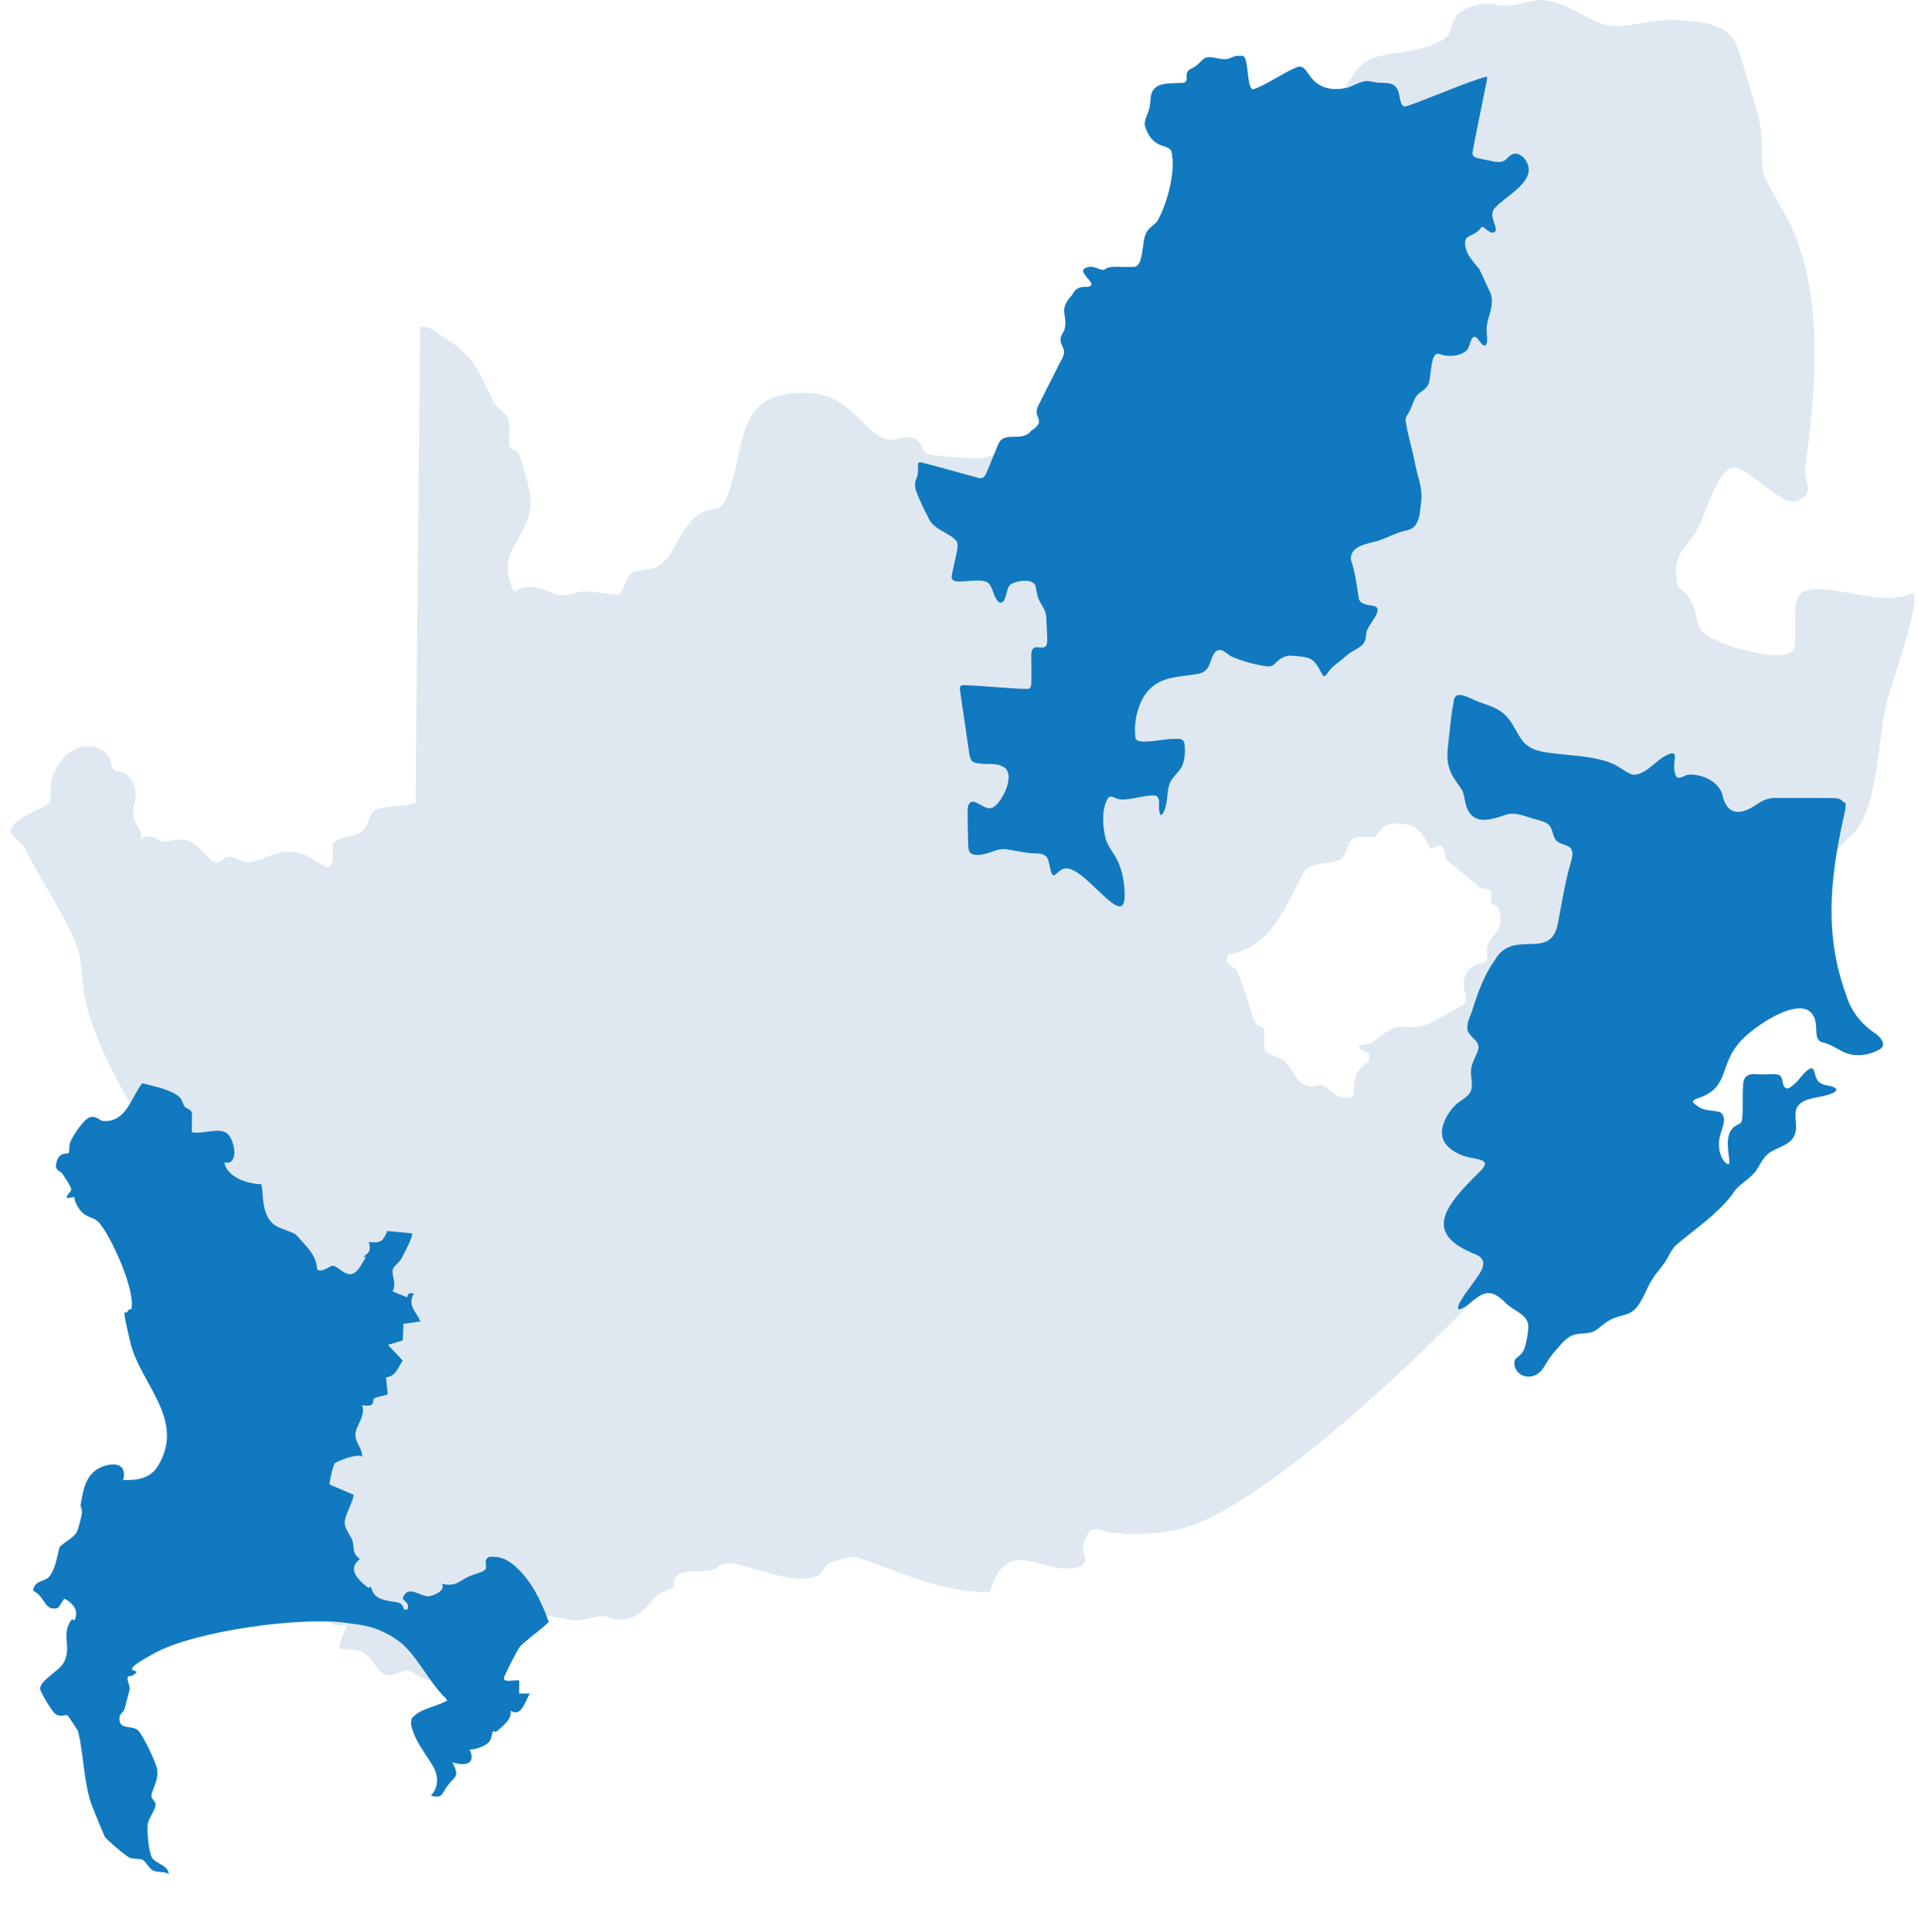
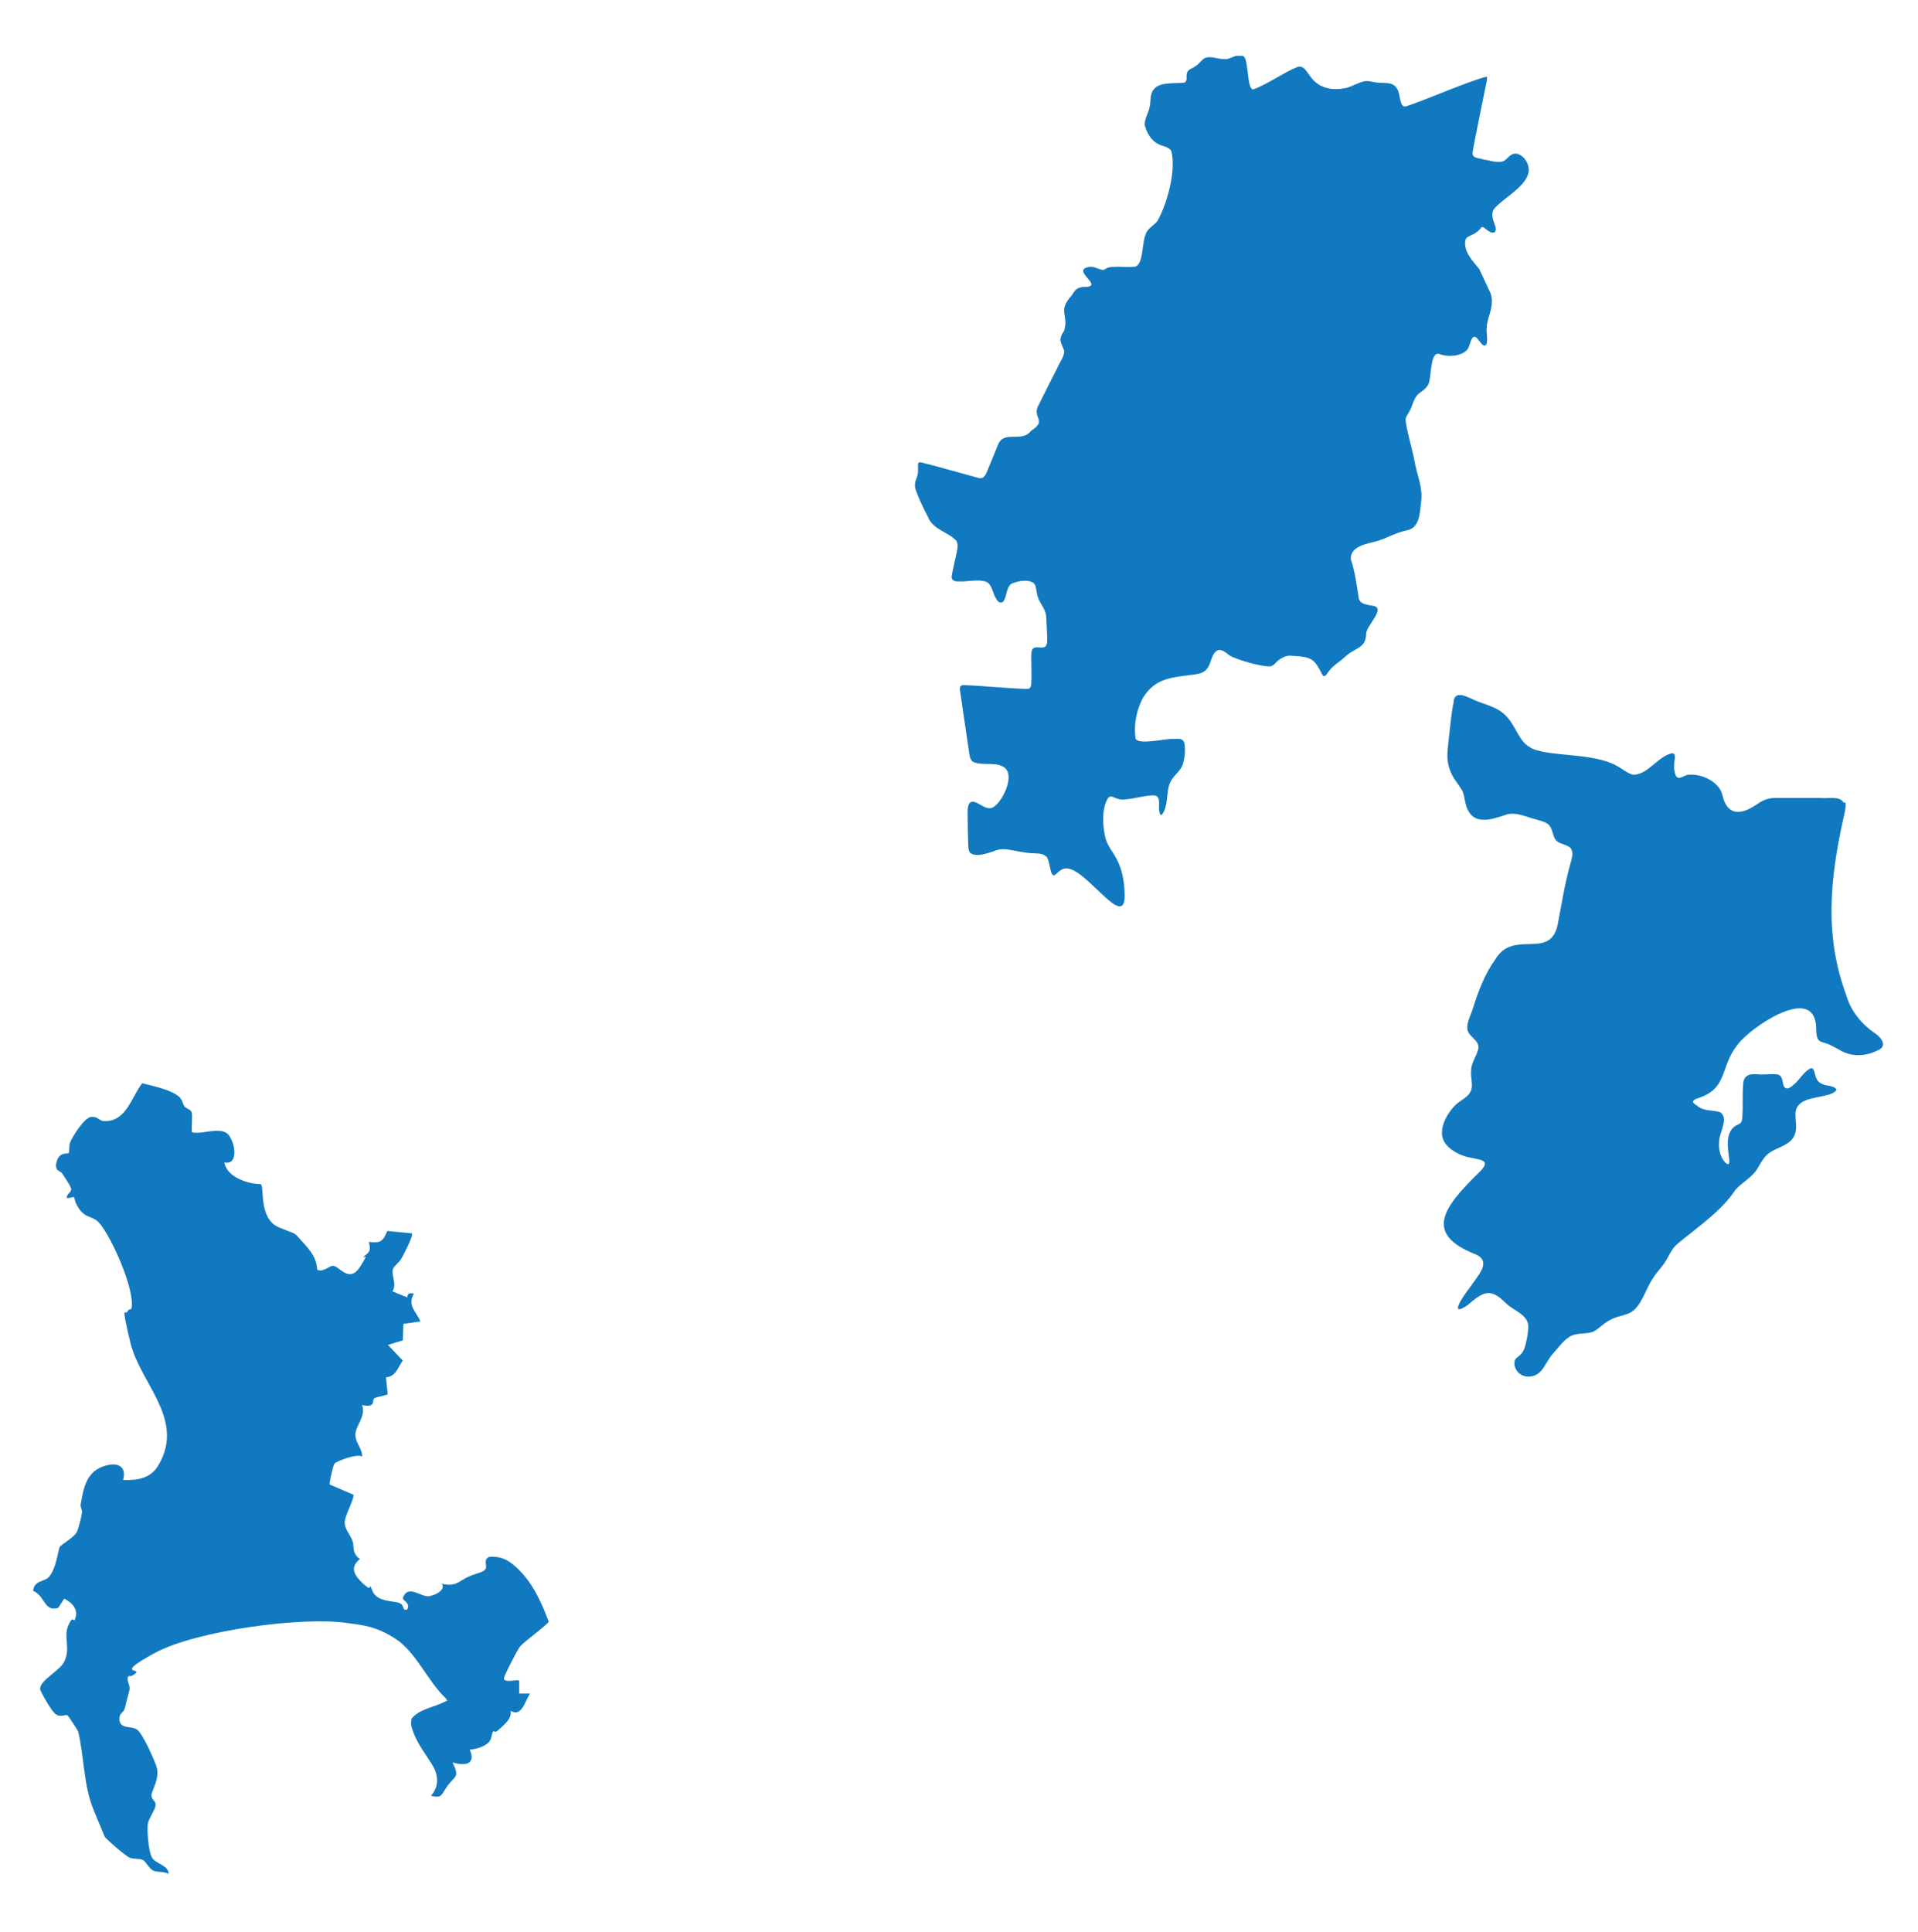
<svg xmlns="http://www.w3.org/2000/svg" width="558" height="562" viewBox="0 0 558 562" fill="none">
-   <path opacity="0.5" d="M520.464 64.423C530.799 85.557 528.325 113.396 525.122 136.57C524.686 139.777 528.325 143.129 523.23 145.607C518.135 148.085 507.655 134.238 503.434 136.279C499.213 138.319 496.302 148.959 494.264 153.186C491.061 159.599 485.967 160.474 488.15 170.385C488.15 170.676 491.061 172.717 492.08 174.903C493.39 177.527 493.681 182.045 495.137 183.648C498.631 187.438 518.718 193.414 521.774 189.041C523.376 185.106 520.319 173.737 524.977 171.988C532.255 169.219 547.539 177.089 556.563 172.425C559.183 174.32 549.722 200.41 548.703 205.22C546.374 215.568 546.229 234.662 539.533 242.095C538.514 243.261 529.489 252.006 528.616 252.735C525.85 254.921 520.756 255.504 517.553 257.982C503.143 269.351 488.587 304.623 478.398 321.676C474.904 327.652 463.696 344.268 459.184 348.494C454.963 352.576 445.792 356.802 441.28 361.904C438.514 364.819 436.185 370.066 433.274 373.272C416.244 391.929 365.007 441.485 341.135 445.274C317.263 449.064 318.719 440.027 315.225 448.918C314.352 451.25 317.554 454.602 313.915 455.768C303.872 459.121 293.246 445.42 288.006 463.056C274.323 463.639 261.514 456.934 248.705 452.853C247.54 452.853 242.154 454.165 241.135 454.748C239.825 455.477 239.534 457.372 238.37 458.1C231.965 462.181 217.118 454.457 211.296 454.748C209.695 454.748 208.385 456.643 206.492 456.934C203.872 457.372 199.36 456.497 197.322 458.1C195.284 459.704 196.594 460.87 195.866 461.598C194.556 463.056 192.373 462.91 191.209 464.076C188.152 466.7 187.278 470.198 181.456 471.072C178.836 471.51 177.089 470.052 174.76 470.198C172.577 470.198 170.393 471.364 167.628 471.364C163.843 471.364 159.913 469.323 155.983 470.052L153.363 474.716C150.015 475.736 146.522 473.113 143.465 474.133C140.408 475.153 136.478 480.401 134.004 482.441C132.402 483.753 130.073 483.461 128.909 484.19C127.599 485.065 129.2 488.563 125.124 488.708C122.359 488.708 120.321 485.939 118.283 485.939C116.391 485.939 114.644 487.98 112.024 487.105C109.404 486.231 108.24 481.275 104.601 480.255C99.651 478.652 96.304 482.878 101.107 472.53C96.595 474.133 94.703 470.344 92.228 469.469C89.317 468.449 81.165 472.676 81.02 464.659C81.02 459.995 87.861 456.934 75.052 459.412L76.216 468.886C68.647 470.781 63.698 455.914 66.173 451.104C67.774 447.898 72.577 450.959 69.521 441.776C68.938 440.027 65.736 432.448 64.863 430.99C60.35 422.828 50.889 417.727 51.471 407.816C52.053 393.823 59.914 401.694 61.515 401.403C62.825 401.111 64.863 394.552 65.154 393.24C71.122 361.321 32.84 324.008 24.979 291.651C23.669 286.55 24.252 280.428 22.359 275.327C19.303 266.727 11.297 255.359 7.221 246.613C6.493 244.864 2.854 243.553 3.145 241.366C4.164 237.577 13.48 234.953 14.354 233.496C15.227 232.038 14.354 228.394 15.227 226.062C17.265 219.358 24.979 213.673 30.947 219.212C32.548 220.669 32.112 222.856 32.985 223.73C33.858 224.605 36.188 224.022 37.934 226.5C41.136 231.018 38.225 234.224 38.808 237.431C39.39 240.638 41.864 241.512 40.845 244.281C43.902 241.804 45.794 244.719 47.25 244.864C48.706 245.01 51.18 243.844 54.091 244.427C57.876 245.156 61.224 250.986 62.679 250.986C64.135 250.986 65.008 249.383 66.318 249.237C68.356 249.091 70.103 250.84 71.995 250.84C75.489 250.84 79.564 247.488 84.95 247.779C92.956 248.217 97.614 258.857 96.74 245.447C98.924 242.97 102.854 243.698 105.183 241.949C107.512 240.2 107.221 236.848 108.822 235.828C111.442 234.224 120.175 234.516 120.903 233.35L122.213 95.177C124.106 94.885 124.979 95.322 126.434 96.343C138.661 104.067 137.643 105.233 143.611 116.894C144.629 118.788 147.395 120.1 147.977 121.995C148.705 124.618 147.686 127.388 148.268 129.866C148.414 130.886 150.452 130.74 151.034 132.198C152.199 135.404 154.236 142.255 154.382 145.461C154.673 156.538 143.319 160.182 149.578 172.134C155.255 168.49 159.913 173.008 163.115 173.154C166.318 173.3 167.628 171.988 170.248 171.988C172.577 171.988 178.981 173.154 179.564 173.008C181.747 172.425 181.893 167.761 183.785 166.741C186.551 165.138 190.335 166.741 193.829 162.66C196.303 159.745 199.214 152.02 203.436 149.542C208.385 146.627 209.695 150.708 212.606 141.38C216.827 127.971 214.789 114.124 233.857 114.27C247.54 114.27 250.015 124.764 257.293 127.534C260.349 128.7 262.678 126.513 265.589 127.388C268.501 128.262 268.21 131.615 269.665 132.052C272.722 132.781 282.911 133.509 285.968 133.218C288.588 132.926 290.48 131.323 291.936 131.177C296.448 130.74 300.96 133.801 306.492 130.157C311.15 127.096 317.118 103.339 319.447 97.071C321.63 94.302 331.091 94.739 334.876 92.407C337.059 91.095 340.262 85.411 342.591 83.516C344.192 82.204 351.033 78.998 351.324 78.561C351.906 77.54 350.16 73.168 350.451 70.253C351.761 60.05 359.621 51.451 368.355 46.641C369.956 45.766 372.576 46.058 373.886 45.038C375.778 43.726 375.05 39.645 377.088 38.333C378.689 37.313 381.018 38.333 382.765 37.313C387.568 34.398 391.79 21.571 397.612 17.782C402.416 14.721 414.206 15.741 420.465 11.077C423.522 8.745 420.756 5.101 427.015 2.332C432.838 -0.292 435.167 2.041 439.242 1.603C443.318 1.166 445.21 0 448.412 0C455.836 0.292 463.259 6.996 468.645 7.579C473.012 8.016 481.309 5.539 487.568 5.83C493.39 6.122 502.124 6.559 504.744 12.243C506.491 15.887 510.566 30.317 511.731 34.835C513.186 40.665 512.022 46.932 513.186 51.013C513.478 52.179 519.154 61.799 520.464 64.423ZM416.244 246.759C415.37 246.322 414.06 240.783 409.548 239.909C401.105 238.306 401.251 243.115 399.941 243.407C398.049 243.844 395.72 242.824 393.682 243.99C391.644 245.156 391.935 248.654 390.189 249.82C387.568 251.569 382.037 250.549 379.563 253.318C374.031 263.229 369.956 275.91 357.292 277.659C356.128 281.448 359.184 280.72 359.912 282.614C361.95 287.133 363.114 292.525 365.152 297.335C365.735 298.647 367.627 298.647 367.772 299.667C368.209 301.562 367.19 304.186 368.355 305.935C368.937 306.955 372.285 307.392 373.74 308.704C375.924 310.745 376.797 314.388 379.854 315.7C381.892 316.575 383.493 315.409 384.657 315.7C386.841 316.283 389.17 320.801 393.682 318.907C393.973 314.388 393.973 311.036 398.34 308.85V306.518C391.644 303.603 398.194 304.04 399.213 303.311C408.82 295.441 406.346 300.396 414.643 298.21C415.807 297.918 425.851 292.38 426.142 291.797C427.306 289.902 425.123 287.424 425.996 284.655C427.306 279.845 431.819 280.428 432.401 279.699C432.983 278.97 432.255 276.201 432.838 274.889C434.439 271.246 437.787 270.663 436.04 264.249C435.894 263.521 434.439 263.666 433.856 262.5C433.42 261.772 434.293 259.731 433.565 259.002C432.838 258.274 431.091 258.711 430.363 258.128C427.743 255.65 422.066 251.277 421.047 250.257C420.028 249.237 420.611 247.196 419.592 246.322C418.573 245.447 416.68 247.051 416.244 246.759Z" fill="#C0D2E3" />
  <path d="M52.572 319.627C53.072 320.128 53.198 321.191 53.699 321.879C54.199 322.567 55.451 322.629 55.764 323.567C56.077 324.505 55.577 329.133 55.89 329.383C58.957 330.133 64.529 327.444 66.595 330.258C68.661 333.072 69.162 339.076 65.28 338.138C65.906 342.39 72.104 344.453 75.86 344.453C76.987 345.329 75.172 354.521 81.119 357.023C87.067 359.524 85.001 358.023 88.068 361.338C90.259 363.714 92.138 365.965 92.263 369.342C93.89 370.28 95.956 368.154 96.833 368.216C98.961 368.404 101.591 373.469 104.784 368.466C107.976 363.464 105.284 366.528 105.785 365.652C106.286 364.777 108.352 364.652 107.288 361.275C110.794 361.713 111.42 361.087 112.672 358.086L119.809 358.774C120.435 359.337 117.367 365.027 116.804 366.09C116.24 367.153 114.487 368.404 114.299 369.217C113.799 371.093 115.552 373.469 114.174 375.658L118.494 377.409C118.682 376.033 119.12 376.158 120.435 376.283C118.369 379.848 121.123 381.474 122.313 384.413L117.367 385.101L117.179 389.916L112.86 391.229L117.179 395.794C115.677 397.857 115.239 400.359 112.296 400.671L112.797 405.549C112.547 405.924 109.542 406.3 108.853 406.8C108.164 407.3 109.542 409.551 105.347 408.738C106.474 411.99 103.532 414.617 103.406 417.18C103.281 419.744 105.41 421.183 105.347 423.747C104.158 422.683 97.835 425.06 97.334 425.748C96.833 426.435 96.019 430.438 95.956 431C95.894 431.563 95.831 431.563 95.956 431.876L102.843 434.815C103.031 436.191 100.276 440.881 100.276 442.882C100.276 444.883 101.904 446.446 102.53 448.197C103.156 449.948 102.279 451.824 104.721 453.513C101.653 455.952 103.031 458.265 105.66 460.704C108.289 463.143 107.288 461.142 107.663 461.455C108.289 462.017 108.164 463.268 109.479 464.331C111.67 466.082 115.239 465.707 116.491 466.457C117.743 467.208 116.929 468.646 118.494 468.208C119.496 466.02 116.929 465.707 117.242 464.769C118.744 460.704 122.563 464.769 124.88 464.331C127.196 463.893 129.7 462.267 128.511 460.704C132.643 461.705 133.582 459.891 136.211 458.703C138.84 457.515 140.092 457.577 141.094 456.639C142.096 455.701 140.28 453.825 142.346 452.887C145.727 452.637 147.855 453.763 150.234 455.952C154.804 460.141 157.496 465.957 159.625 471.71C159.562 472.398 152.426 477.588 151.361 478.902C150.297 480.215 146.916 487.031 146.666 487.969C146.102 489.845 150.547 488.407 151.048 488.907V492.659H154.178C152.739 494.848 151.737 499.663 148.544 497.662C148.982 499.975 146.791 501.601 145.163 503.102C143.536 504.603 143.849 503.102 143.473 503.665C142.91 504.478 143.223 505.916 141.971 507.042C140.718 508.167 138.027 508.98 136.649 508.918C138.59 513.295 135.209 513.795 131.641 512.67C133.769 516.985 132.455 516.547 130.389 519.236C128.323 521.925 128.824 523.301 125.38 522.363C127.822 519.674 127.572 516.297 125.693 513.295C123.815 510.294 121.499 507.229 120.372 504.228C119.245 501.226 119.621 501.414 119.746 499.913C122.25 497.036 126.069 496.724 129.011 495.223C131.954 493.722 130.013 495.41 129.825 494.16C124.567 489.345 121.123 480.715 115.239 476.838C109.354 472.961 105.472 472.773 101.153 472.148C88.068 470.147 57.017 474.337 45.059 480.84C33.102 487.344 41.24 485.217 39.425 486.781C37.609 488.344 37.484 486.968 37.171 487.969C36.858 488.969 37.922 490.345 37.672 491.533C37.421 492.722 36.795 494.723 36.42 496.536C36.044 498.35 34.792 498.225 34.729 499.788C34.604 503.29 38.298 501.851 39.988 503.227C41.678 504.603 45.435 513.045 45.685 514.483C46.311 517.86 44.057 520.924 44.057 522.3C44.057 523.676 45.435 523.801 45.247 525.239C45.059 526.677 43.243 528.991 42.993 530.555C42.743 532.118 43.118 538.371 44.183 540.31C45.247 542.248 49.003 542.499 49.066 545.125C47.688 544.312 46.061 544.75 44.683 544.187C43.306 543.624 42.555 541.561 41.553 541.06C40.551 540.56 38.986 540.873 37.797 540.435C36.608 539.997 30.723 534.869 30.472 534.307C30.222 533.744 27.342 526.803 26.904 525.677C24.274 518.736 24.4 510.231 22.709 503.602C22.647 503.352 19.892 499.225 19.704 499.037C18.953 498.6 17.576 499.725 16.136 498.6C14.696 497.474 11.754 491.909 11.691 491.471C11.253 489.032 17.263 486.093 18.577 483.592C20.706 479.527 18.39 476.4 19.829 472.961C21.269 469.521 21.395 472.023 21.77 471.147C23.022 468.333 21.082 466.27 18.703 465.019L16.95 467.708C12.818 469.021 13.131 464.206 9.625 462.768C9.938 459.641 13.006 460.204 14.258 458.703C16.449 456.202 16.887 450.824 17.388 450.011C17.889 449.198 21.708 447.197 22.396 445.571C23.085 443.945 23.774 440.693 23.836 440.13C23.961 439.255 23.398 438.379 23.461 437.754C24.212 433.377 24.963 428.499 29.721 426.686C34.479 424.872 36.92 426.811 35.794 430.563C40.113 430.625 43.807 430.125 46.123 426.185C53.949 412.803 40.802 402.548 37.922 390.541C35.042 378.534 36.545 382.662 37.046 381.599C37.547 380.536 38.11 381.098 38.235 380.661C39.425 375.47 32.476 359.899 28.907 355.772C27.029 353.583 24.901 354.646 22.772 351.27C20.643 347.893 22.96 347.955 19.517 348.581C19.141 347.393 20.831 346.892 20.706 345.892C20.581 344.891 18.515 342.077 18.077 341.327C17.638 340.576 15.635 340.764 16.512 337.825C17.388 334.886 19.767 335.824 20.017 335.386C20.268 334.948 20.017 333.322 20.393 332.384C21.144 330.446 24.65 324.943 26.653 324.88C28.657 324.818 28.782 326.131 30.41 326.131C36.795 326.256 38.173 319.19 41.365 315.125C44.496 315.938 50.193 317.001 52.446 319.377L52.572 319.627Z" fill="#1079BF" />
  <path d="M536.874 233.5C537.124 234.625 536.624 236.75 536.249 238.25C532.374 255.75 530.749 272.25 537.124 289.5C538.499 294.25 541.749 298.125 545.749 300.75C547.374 302 548.874 304 546.874 305.25C543.499 307.125 539.499 307.625 535.999 305.875C534.124 304.875 532.374 303.75 530.374 303.25C527.874 302.75 528.624 299.875 528.249 297.625C526.624 286.875 509.124 299.125 505.749 303.625C500.124 310.25 503.124 316.75 493.499 319.625C491.624 320.5 492.874 321 493.874 321.75C495.624 323.25 498.124 322.875 500.374 323.5C503.124 325.25 500.124 329.5 500.124 332.125C499.874 334.375 500.624 337.375 502.499 338.625C502.874 338.75 503.124 338.625 503.124 337.75C502.874 334.75 501.749 330.5 504.249 328C505.624 326.75 506.749 327.375 506.874 325.125C507.124 322.125 506.874 318.625 507.124 315.625C507.124 312.875 508.999 312.25 511.249 312.5C513.374 312.75 516.624 312.125 517.624 312.75C518.749 313.375 518.499 315 518.999 316C519.749 317.25 520.874 316.375 521.874 315.5C523.624 314.125 524.749 311.625 526.874 310.75C528.374 310.625 527.499 314 529.749 315.125C530.999 316 533.374 315.625 534.249 316.875C534.249 317.375 533.624 317.75 533.124 318C530.124 319.375 525.499 319.125 523.499 321.25C521.124 323.375 523.374 327.125 522.124 330.125C520.999 333.125 516.999 333.75 514.749 335.375C513.124 336.5 512.249 338.375 511.249 340C509.749 342.5 506.874 343.875 504.874 346.125C500.874 352.25 493.999 356.875 488.124 361.75C486.124 363.375 485.499 365.625 484.249 367.375C483.249 368.875 481.874 370.25 480.874 371.875C478.624 375.125 477.499 380.375 473.999 382C472.249 382.75 470.124 383 468.374 384C466.124 385.125 464.624 387.25 462.749 387.625C460.624 388.125 458.249 387.625 456.249 389.125C454.749 390.125 453.499 391.875 452.249 393.25C450.249 395.375 449.374 397.875 448.124 399C446.124 401.125 442.374 401 440.999 398.25C440.624 397.625 440.499 396.875 440.624 396.125C440.749 394.625 442.499 394.875 443.499 392.25C444.124 390.375 444.499 388.125 444.624 386.25C444.874 382.375 440.249 381.375 437.874 378.875C433.499 374.5 431.374 375.875 426.999 379.625C420.999 383.75 426.124 376.375 427.749 374.375C429.749 371.25 434.249 367 429.249 364.875C413.999 358.875 420.124 351 430.249 341.125C434.249 337.25 430.749 337.5 426.624 336.5C423.874 335.75 420.499 333.75 419.749 331.125C418.749 328 420.999 323.875 423.374 321.5C424.874 320 427.249 319.25 427.999 317.125C428.624 315.375 427.749 313.375 427.999 311.375C427.999 309 429.749 307.125 430.124 304.875C430.374 302.375 426.749 301.5 426.874 298.875C426.874 297 427.999 295.125 428.499 293.375C430.124 288.25 431.874 283.5 434.999 279.125C440.374 270 451.124 279.75 453.249 268.625C454.374 262.75 455.249 257 456.874 251.25C457.249 249.875 457.749 248.5 457.249 247.25C456.624 245.625 453.874 245.75 452.749 244.5C451.624 243.375 451.874 241 450.374 239.75C449.374 239 448.124 238.75 446.874 238.375C443.874 237.625 441.499 236.25 438.499 236.875C434.749 238.125 429.374 240.25 427.124 235.75C426.124 234 426.249 232 425.499 230.125C424.374 228.125 422.374 226.125 421.624 223.375C420.624 220.375 421.249 217.75 421.624 213.75C421.999 210.75 422.249 207.25 422.874 204.5C422.999 200.75 426.249 202.375 428.874 203.625C431.999 205 435.624 205.625 437.999 208.125C440.249 210.25 441.249 213.5 443.249 215.875C443.999 216.75 444.999 217.375 445.999 217.875C451.249 220 461.749 219.125 468.749 222C471.624 223.125 473.499 225.25 475.374 225.375C479.499 225.25 482.624 219.75 486.499 219.125C487.624 219.125 487.249 220.75 487.124 221.625C486.999 222.875 486.999 224.375 487.499 225.5C488.249 227.25 489.874 225.5 491.124 225.375C495.249 225 500.249 227.5 501.124 231.375C502.374 237 506.124 237.25 510.499 234.375C512.749 232.875 514.124 232 517.249 232.125C521.249 232.125 525.624 232.125 529.624 232.125C531.999 232.375 535.249 231.5 536.249 233.375L536.874 233.5Z" fill="#1079BF" />
  <g clip-path="url(#clip0_2165_6235)">
    <path d="M300.97 188.415C301.913 188.011 303.261 188.752 304.137 188.078C304.609 187.674 304.609 186.933 304.676 186.326C304.676 184.642 304.474 181.879 304.407 179.925C304.407 177.566 303.059 176.219 302.183 174.332C301.644 173.119 301.577 171.704 301.24 170.424C300.498 168.133 295.782 168.941 294.164 169.885C292.884 170.828 292.951 172.85 292.278 174.265C291.739 175.747 290.458 175.545 289.784 174.13C288.774 172.647 288.706 170.154 287.022 169.278C284.865 168.402 281.496 169.211 279.138 169.143C277.79 169.211 276.577 168.874 276.914 167.324C277.184 165.707 277.992 162.472 278.397 160.384C278.599 159.373 278.801 158.227 278.194 157.284C275.836 154.723 271.321 154.05 269.974 150.343C268.828 148.255 267.48 145.357 266.672 143.201C266.065 141.786 265.998 140.438 266.672 139.09C267.076 138.147 267.144 136.934 267.076 135.856C267.009 134.643 267.076 134.306 268.289 134.576C272.13 135.519 281.092 138.08 284.394 138.956C286.078 139.562 286.685 138.349 287.224 137.001C288.032 135.047 289.448 131.543 290.323 129.455C292.008 124.94 297.197 128.983 300.027 125.277C304.878 122.177 300.027 121.571 302.183 117.797C303.396 115.304 305.754 110.654 307.574 107.083C308.517 104.927 309.595 103.916 309.595 102.029C308.719 99.469 307.708 99.064 309.595 96.167C311.01 91.652 307.574 90.574 311.751 85.992C312.425 84.981 312.897 83.971 314.245 83.634C315.121 83.229 317.412 83.903 317.546 82.623C317.142 81.006 312.762 78.378 316.873 77.636C318.153 77.367 319.77 78.445 320.848 78.513C321.455 78.513 321.859 77.973 322.398 77.839C324.622 77.3 327.789 77.906 330.282 77.569C332.64 76.895 332.236 70.696 333.247 68.338C333.786 66.383 335.538 65.777 336.683 64.362C339.514 59.443 342.209 49.74 340.794 44.012C340.187 42.664 338.368 42.664 337.02 41.923C334.999 40.98 333.719 38.756 333.112 36.667C332.708 34.983 334.055 33.163 334.46 31.142C334.864 29.457 334.46 27.57 335.605 26.088C337.155 23.797 341.67 24.336 344.433 24.067C345.713 23.662 344.972 22.18 345.309 21.304C345.511 20.158 346.993 19.956 348.139 19.013C348.678 18.608 349.149 18.069 349.621 17.598C351.373 15.644 353.934 17.261 356.225 17.193C358.044 17.463 360.807 14.768 362.087 16.722C363.233 18.541 362.828 25.684 364.513 26.021C368.152 24.875 373.542 21.034 377.451 19.485C379.472 18.878 380.281 21.236 381.426 22.517C383.919 25.886 388.03 26.492 392.073 25.482C393.69 24.942 395.038 24.134 396.587 23.73C397.733 23.393 398.878 23.73 400.024 23.932C402.45 24.404 405.213 23.527 406.425 25.819C407.504 27.099 406.965 31.748 409.256 30.872C413.635 29.525 427.921 23.325 432.503 22.315C432.84 22.517 432.503 23.73 432.031 26.021C431.02 31.142 429.066 40.441 428.393 44.349C428.258 46.168 430.414 45.966 431.829 46.438C433.716 46.707 436.142 47.718 437.826 46.64C438.77 45.899 439.443 44.753 440.791 44.686C443.217 44.686 445.306 47.988 444.632 50.413C443.621 54.322 438.028 57.287 435.131 60.252C433.379 61.801 434.39 64.025 435.063 65.912C435.535 67.731 434.322 68.135 433.042 67.192C432.166 66.788 431.357 65.305 430.684 66.518C430.279 66.99 429.74 67.462 429.201 67.799C428.123 68.54 426.573 68.674 426.304 69.955C425.765 73.257 428.527 76.019 430.347 78.243C431.56 80.736 432.503 82.892 433.648 85.318C434.457 87.475 433.851 89.9 433.177 92.057C432.84 93.202 432.503 94.415 432.503 95.628C432.368 96.841 433.312 100.951 431.627 100.48C430.684 100.008 430.144 98.458 429.201 97.986C427.786 97.717 427.786 100.749 426.775 101.827C424.889 103.714 421.115 103.916 418.757 102.973C415.859 102.029 416.533 110.587 415.455 111.935C414.781 113.35 413.366 113.822 412.355 114.9C411.21 116.18 410.94 117.999 410.132 119.482C409.458 120.829 408.986 121.099 408.919 122.11C409.188 125.142 410.805 130.398 411.479 133.902C412.153 138.08 414.04 141.718 413.433 146.098C413.029 149.265 413.096 153.645 409.121 154.319C406.156 154.926 403.393 156.543 400.833 157.351C397.935 158.16 392.679 158.766 393.016 162.809C394.162 166.044 394.768 170.491 395.24 173.658C395.442 176.084 398.272 175.882 399.957 176.354C402.854 177.364 397.329 182.283 397.463 184.372C397.329 187.943 395.442 188.213 392.679 189.965C391.803 190.571 391.062 191.313 390.253 191.987C389.04 192.93 387.693 193.806 386.749 195.086C386.21 195.625 385.537 197.31 384.795 196.434C382.302 191.515 381.628 191.111 376.035 190.774C373.947 190.437 371.992 191.784 370.847 193.132C370.375 193.604 369.836 193.873 369.095 193.873C365.524 193.536 361.481 192.323 358.381 191.043C357.101 190.437 356.023 188.887 354.473 189.089C352.316 189.83 352.451 193.267 351.036 194.682C350.16 195.76 348.745 196.03 347.397 196.232C342.883 196.838 338.57 196.973 335.201 199.803C334.258 200.612 333.382 201.622 332.708 202.701C330.619 206.339 329.81 210.719 330.349 214.762C330.956 216.918 339.244 214.762 341.333 214.964C342.546 214.964 344.028 214.627 344.5 215.975C344.972 217.997 344.702 220.422 344.096 222.377C343.354 224.398 341.468 225.544 340.524 227.43C339.446 229.452 339.783 232.551 339.042 234.91C338.84 235.718 337.694 238.549 337.29 236.055C336.953 234.506 337.762 232.147 336.279 231.473C334.258 231.002 329.743 232.484 327.182 232.551C324.285 232.888 323.544 230.732 322.263 232.282C320.444 235.516 320.781 240.166 321.589 243.737C322.196 246.096 323.881 247.915 325.026 250.206C326.576 253.306 327.115 256.675 327.182 260.111C327.519 271.499 315.592 251.756 309.865 252.632C308.787 252.767 307.978 253.575 307.237 254.249C305.283 256.27 305.687 249.667 304.205 249.06C303.261 248.117 301.711 248.319 299.825 248.184C298.342 248.05 296.86 247.78 295.377 247.511C293.693 247.174 291.873 246.769 290.189 247.241C287.898 247.982 284.326 249.532 282.372 248.184C281.833 247.713 281.766 246.904 281.698 246.163C281.631 243.805 281.496 239.29 281.496 236.46C281.496 235.314 281.496 233.225 283.046 233.225C284.529 233.225 286.617 235.584 288.437 235.045C291.267 234.303 296.186 224.668 291.469 222.848C289.043 221.635 285.135 222.848 282.911 221.501C282.372 221.029 282.17 220.288 282.035 219.546C281.429 215.436 279.879 204.789 279.34 201.151C279.003 199.399 279.542 199.197 281.159 199.331C285.27 199.466 295.31 200.409 299.016 200.409C299.825 200.275 299.892 199.803 300.027 198.927C300.162 196.838 300.027 193.065 300.027 190.908C300.027 189.561 300.229 188.752 300.835 188.483L300.97 188.415Z" fill="#1079BF" />
  </g>
  <defs>
    <clipPath id="clip0_2165_6235">
      <rect width="178.701" height="247.5" fill="white" transform="translate(266.129 16.25)" />
    </clipPath>
  </defs>
</svg>